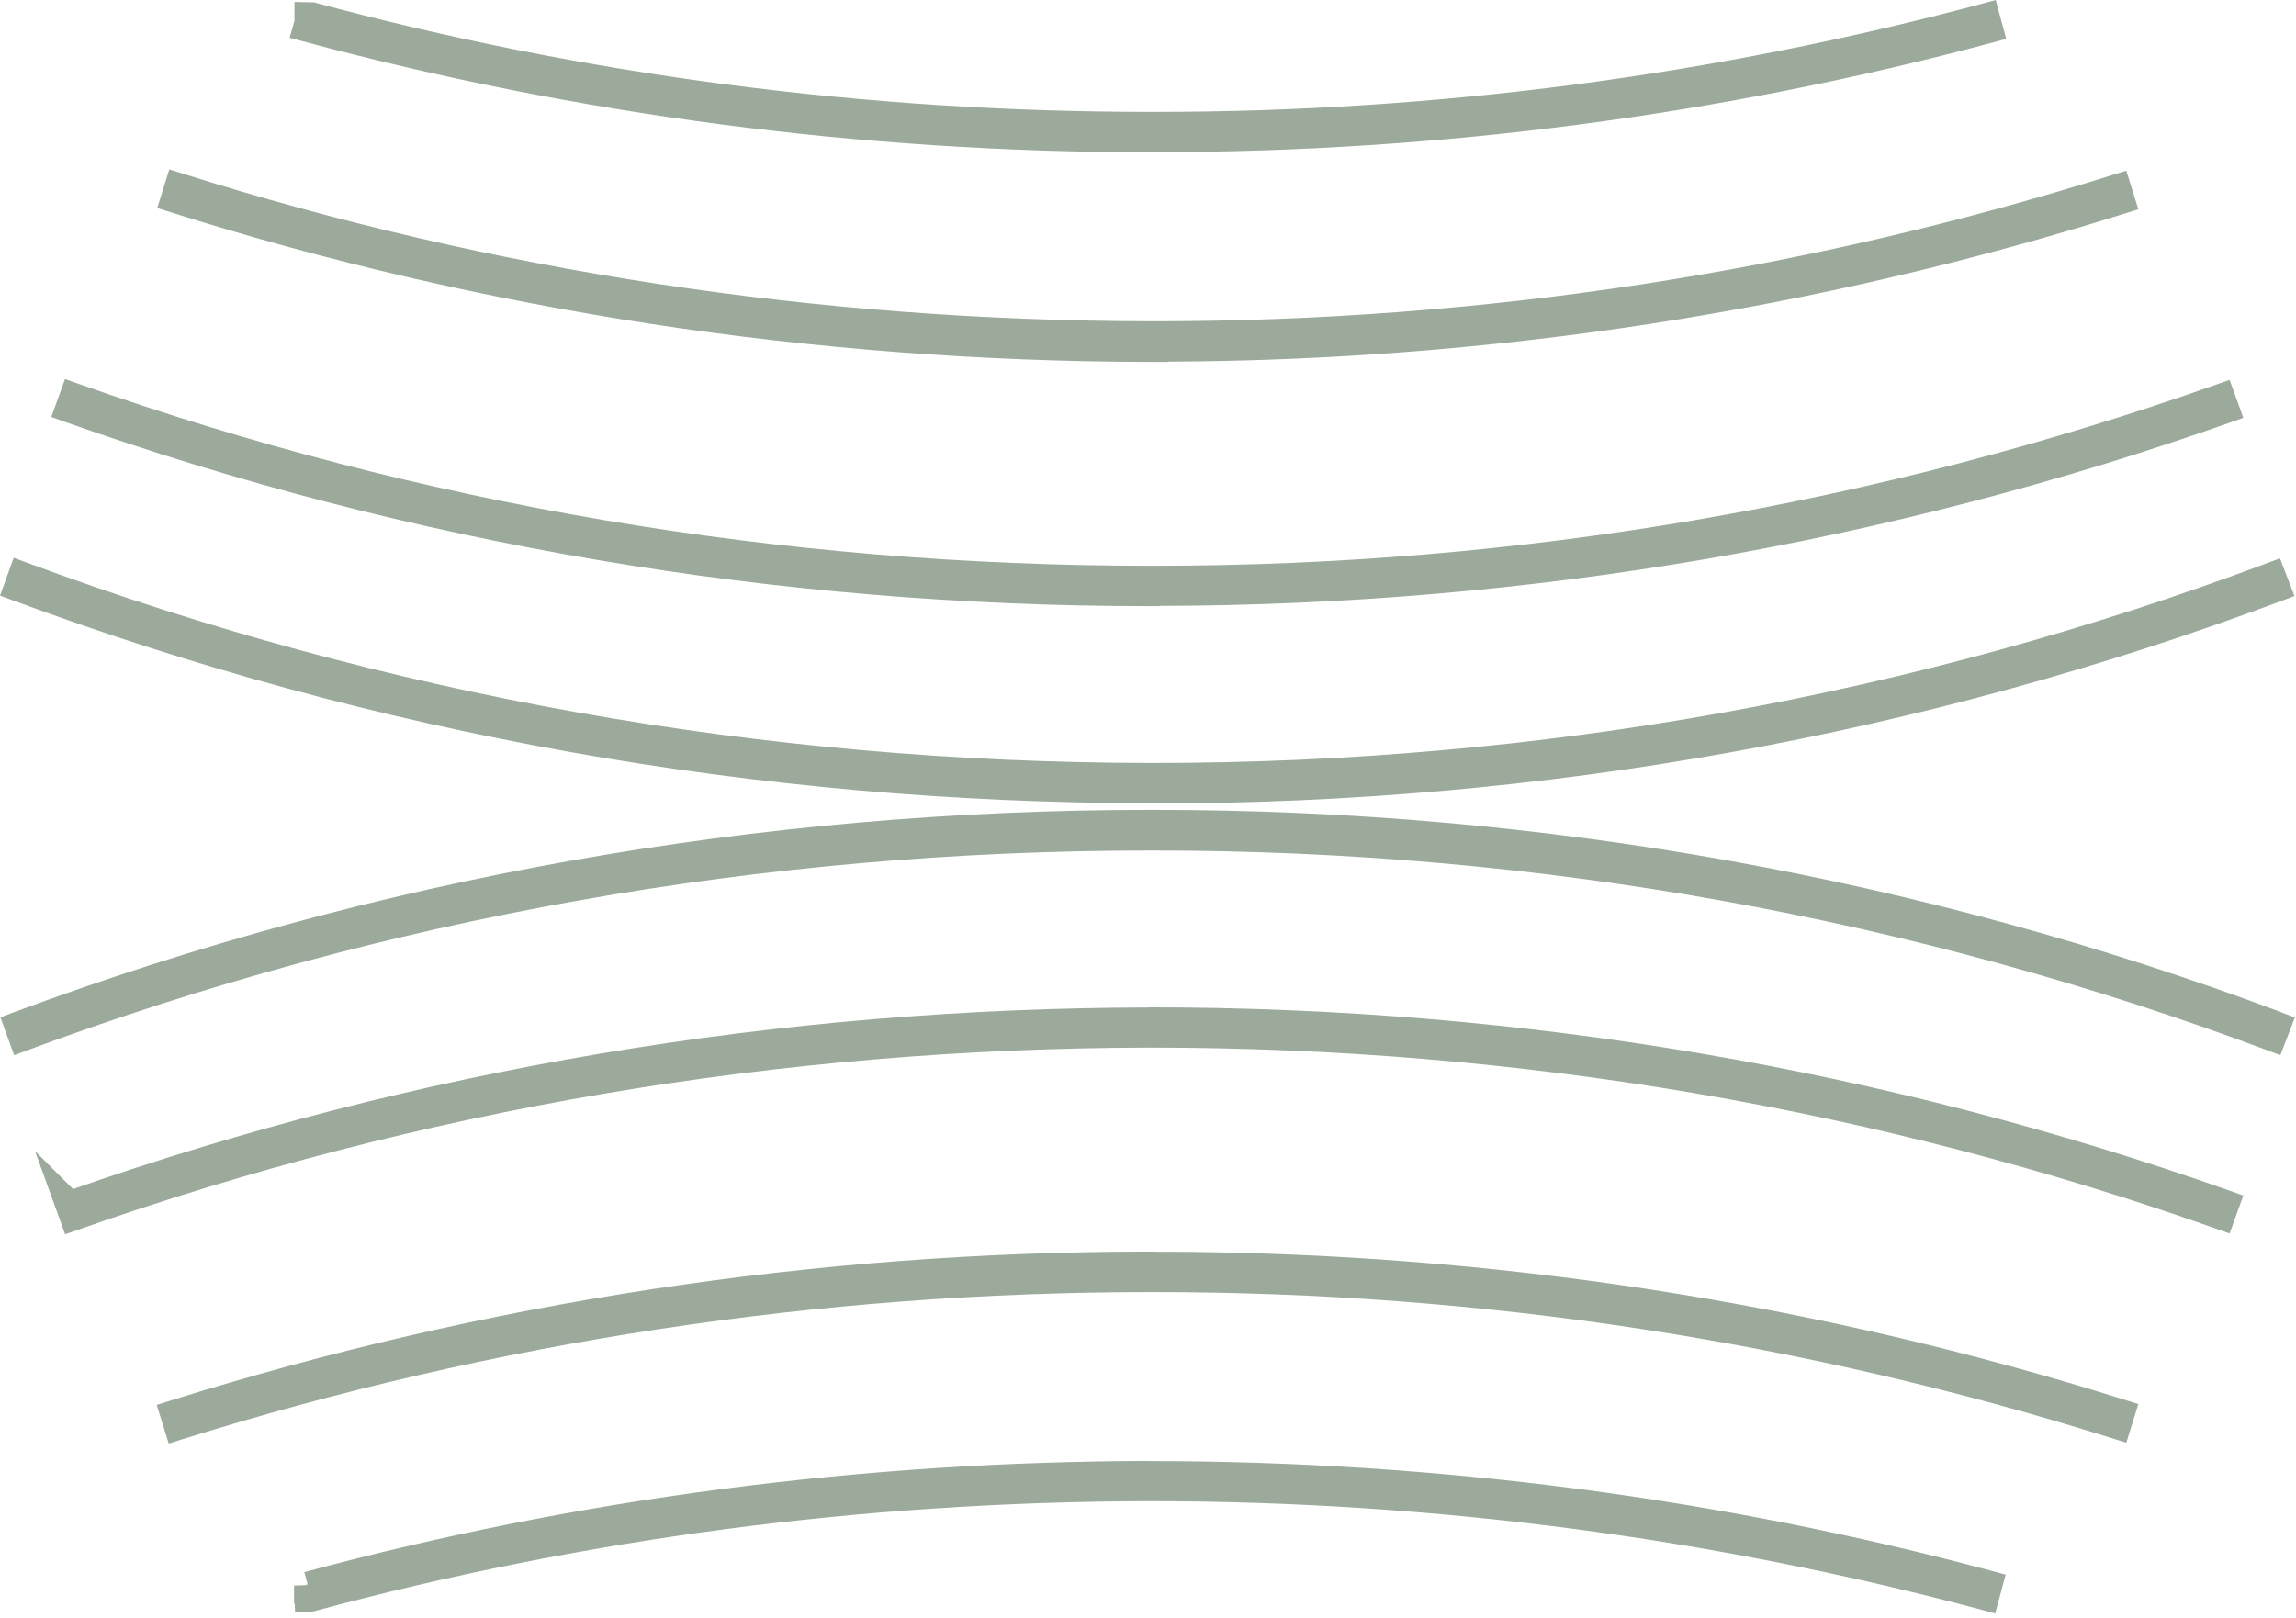
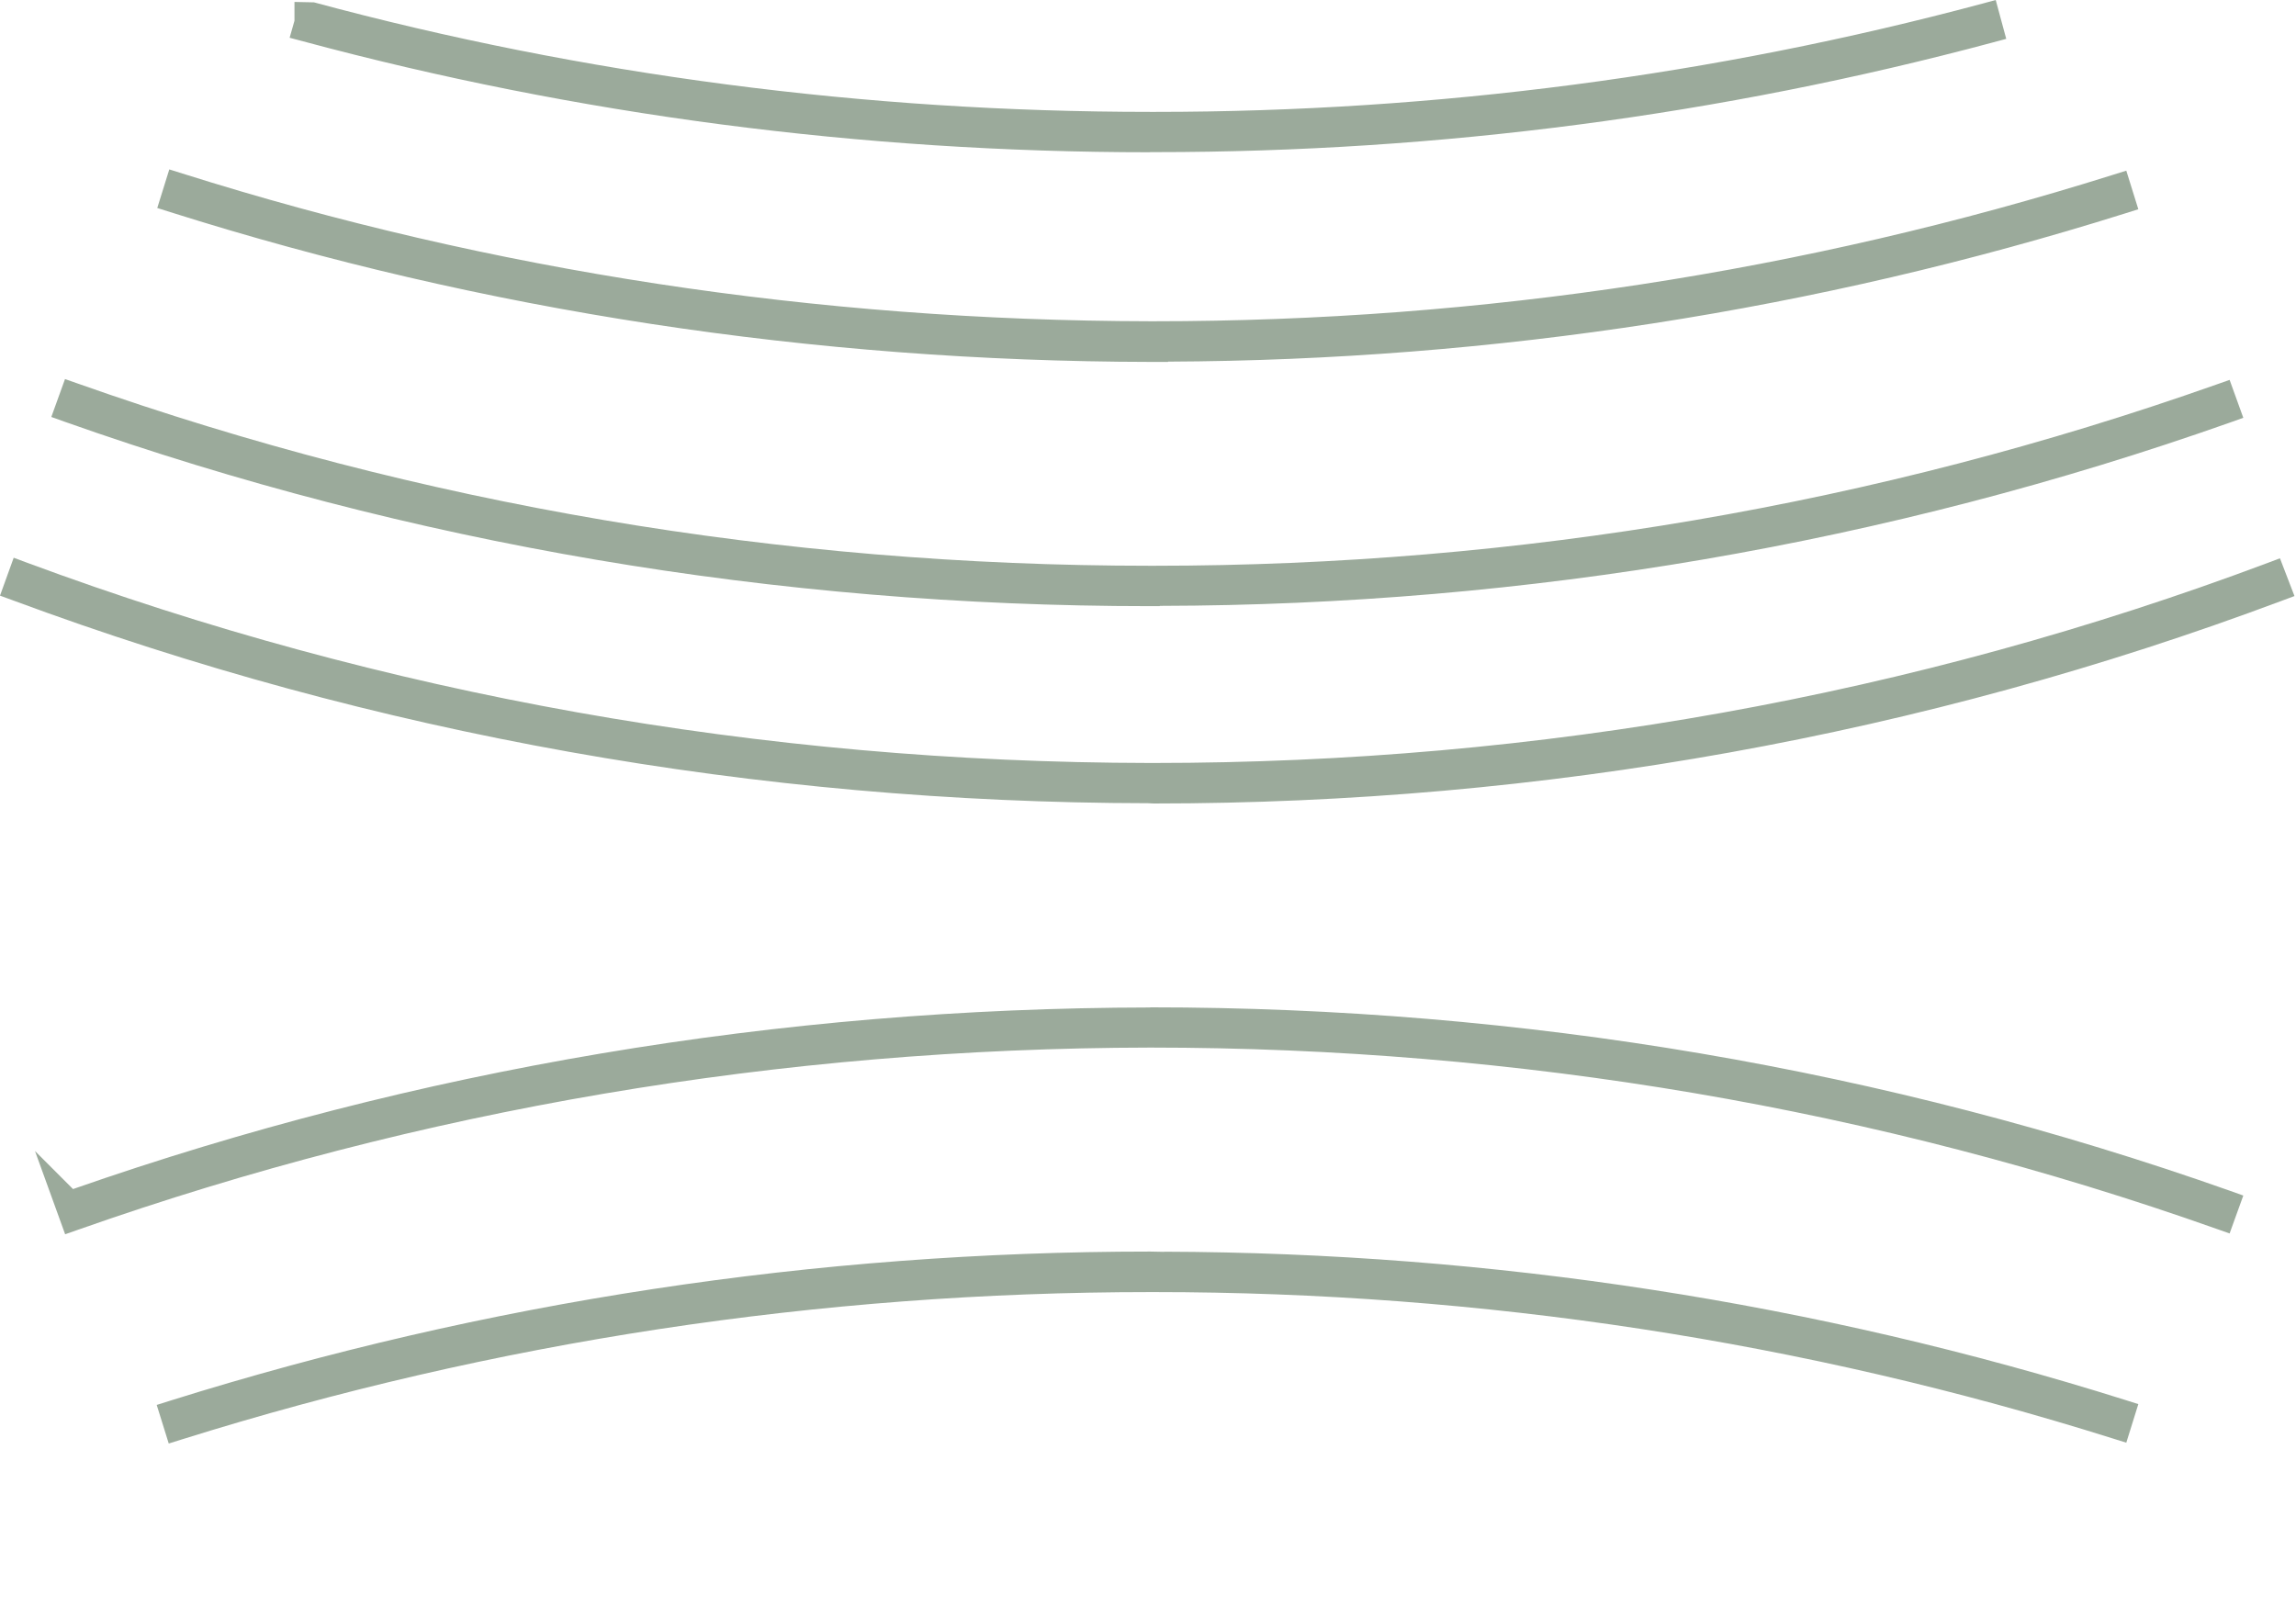
<svg xmlns="http://www.w3.org/2000/svg" width="166" height="117" viewBox="0 0 166 117" fill="none">
  <path d="M82.99 58.08L83.42 58.1C111.57 58.1 138.99 53.17 164.95 43.45L165.89 43.1L164.84 40.37L163.91 40.72C138.33 50.31 111.24 55.17 83.4 55.17H83.13C55.07 55.13 27.76 50.26 1.93 40.68L0.99 40.33L0 43.07L0.93 43.41C27.09 53.11 54.7 58.04 83 58.08H82.99Z" fill="#9BAA9B" />
  <path d="M83.14 43.83H83.84L83.86 43.81C110.43 43.76 136.46 39.3 161.24 30.55L162.19 30.21L161.2 27.47L160.26 27.8C135.64 36.5 109.79 40.91 83.44 40.91H83.16C56.42 40.91 30.34 36.48 5.64 27.74L4.7 27.41L3.71 30.15L4.66 30.49C29.66 39.34 56.07 43.83 83.14 43.83Z" fill="#9BAA9B" />
  <path d="M83.16 26.17H84.45V26.15C108.04 26.05 131.31 22.45 153.65 15.43L154.6 15.13L153.73 12.34L152.77 12.64C130.43 19.67 107.1 23.23 83.45 23.23H83.16C59.06 23.19 35.52 19.6 13.2 12.55L12.24 12.25L11.37 15.04L12.32 15.34C34.93 22.49 58.76 26.13 83.16 26.17Z" fill="#9BAA9B" />
  <path d="M83.14 11H83.53C104.07 11 124.44 8.33 144.08 3.07L145.05 2.81L144.29 0L143.33 0.26C123.96 5.45 103.84 8.09 83.54 8.09H83.17C62.55 8.09 42.2 5.43 22.7 0.17L21.29 0.14V1.5L20.94 2.73L21.92 2.99C41.7 8.31 62.3 11.01 83.15 11.01L83.14 11Z" fill="#9BAA9B" />
-   <path d="M164.98 73.21C139.03 63.49 111.6 58.56 83.45 58.56H83.16C54.8 58.56 27.15 63.49 0.96 73.21L0.03 73.56L1.02 76.3L1.96 75.95C27.8 66.36 55.12 61.5 83.15 61.5H83.43C111.22 61.5 138.31 66.36 163.94 75.95L164.87 76.3L165.92 73.57L164.98 73.22V73.21Z" fill="#9BAA9B" />
  <path d="M83.16 72.85C56.31 72.89 30.11 77.3 5.28 85.98L2.53 83.23L4.71 89.25L5.65 88.92C30.35 80.22 56.43 75.79 83.17 75.75C109.78 75.75 135.71 80.16 160.26 88.86L161.2 89.19L162.19 86.45L161.24 86.11C136.35 77.31 110.08 72.84 83.17 72.84L83.16 72.85Z" fill="#9BAA9B" />
  <path d="M84.16 90.52L83.16 90.5C58.96 90.5 35.12 94.13 12.28 101.29L11.33 101.59L12.2 104.38L13.16 104.08C35.7 97.02 59.26 93.43 83.16 93.43H83.47C107.11 93.43 130.43 96.99 152.77 104.02L153.73 104.32L154.6 101.53L153.65 101.23C131.28 94.19 107.9 90.58 84.16 90.51V90.52Z" fill="#9BAA9B" />
-   <path d="M83.14 105.64C62.2 105.68 41.63 108.38 22 113.68L22.24 114.56C22.24 114.56 22.18 114.58 22.15 114.58V114.62L21.26 114.65V115.96H21.31L21.33 116.55H22.29L22.66 116.52C42.07 111.27 62.42 108.58 83.13 108.55C103.58 108.55 123.82 111.2 143.29 116.41L144.25 116.67L145.01 113.86L144.04 113.6C124.34 108.32 103.84 105.65 83.12 105.65L83.14 105.64Z" fill="#9BAA9B" />
</svg>